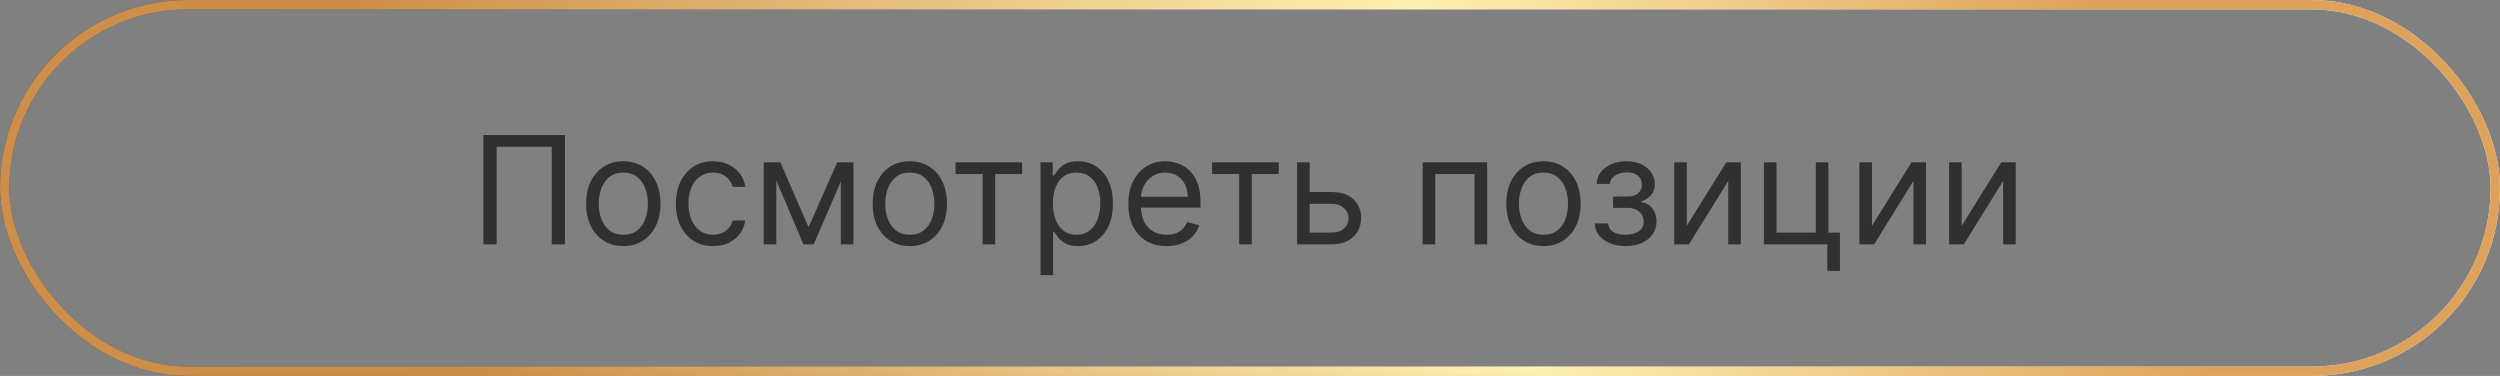
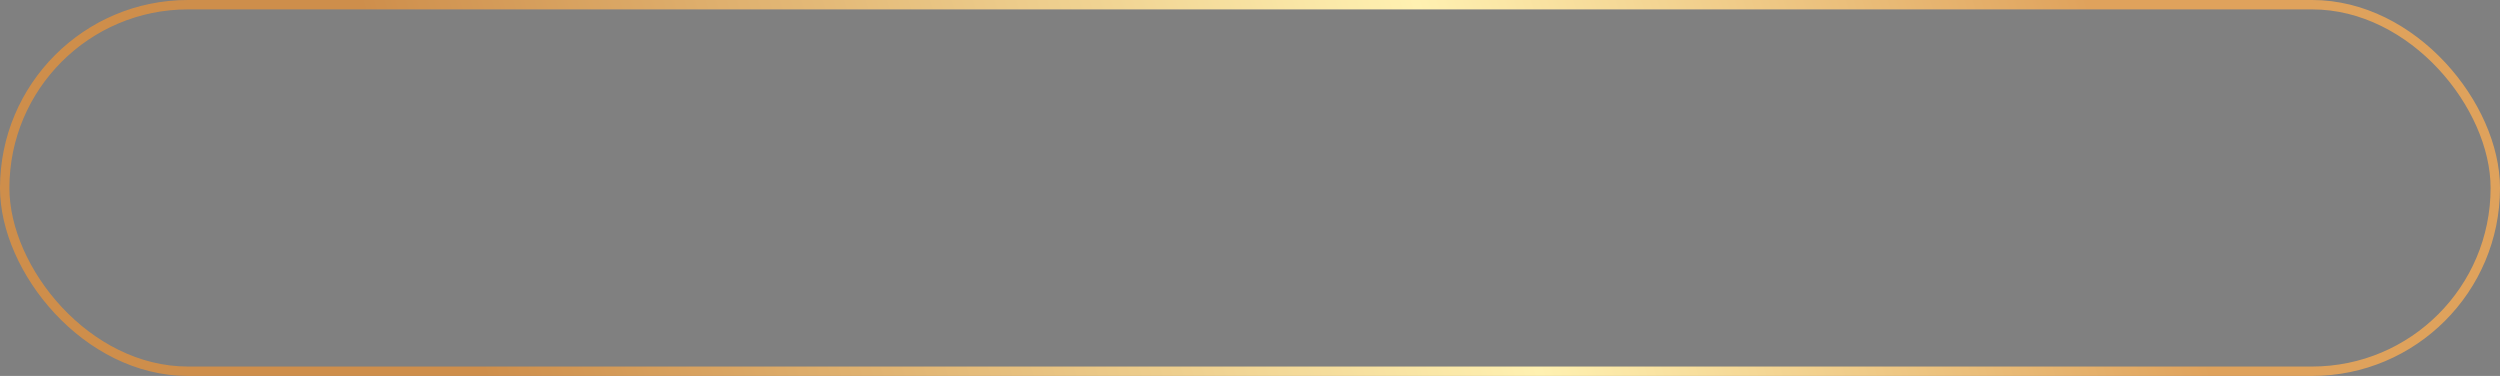
<svg xmlns="http://www.w3.org/2000/svg" width="266" height="40" viewBox="0 0 266 40" fill="none">
  <rect x="0" y="0" width="266" height="40" fill="#808080" stroke="none" />
-   <rect x="0.5" y="0.5" width="265" height="39" rx="19.5" stroke="url(#paint0_linear_2840_142)" />
  <rect x="0.5" y="0.5" width="265" height="39" rx="19.5" stroke="url(#paint1_linear_2840_142)" />
-   <path d="M60.114 14.364V26H58.705V15.614H52.841V26H51.432V14.364H60.114ZM66.32 26.182C65.532 26.182 64.84 25.994 64.246 25.619C63.655 25.244 63.193 24.72 62.859 24.046C62.53 23.371 62.365 22.583 62.365 21.682C62.365 20.773 62.53 19.979 62.859 19.301C63.193 18.623 63.655 18.097 64.246 17.722C64.84 17.347 65.532 17.159 66.32 17.159C67.108 17.159 67.797 17.347 68.388 17.722C68.983 18.097 69.445 18.623 69.774 19.301C70.108 19.979 70.274 20.773 70.274 21.682C70.274 22.583 70.108 23.371 69.774 24.046C69.445 24.72 68.983 25.244 68.388 25.619C67.797 25.994 67.108 26.182 66.32 26.182ZM66.32 24.977C66.918 24.977 67.41 24.824 67.797 24.517C68.183 24.21 68.469 23.807 68.655 23.307C68.84 22.807 68.933 22.265 68.933 21.682C68.933 21.099 68.84 20.555 68.655 20.051C68.469 19.547 68.183 19.14 67.797 18.829C67.41 18.519 66.918 18.364 66.32 18.364C65.721 18.364 65.229 18.519 64.842 18.829C64.456 19.14 64.17 19.547 63.984 20.051C63.799 20.555 63.706 21.099 63.706 21.682C63.706 22.265 63.799 22.807 63.984 23.307C64.17 23.807 64.456 24.21 64.842 24.517C65.229 24.824 65.721 24.977 66.32 24.977ZM75.867 26.182C75.048 26.182 74.344 25.989 73.753 25.602C73.162 25.216 72.707 24.684 72.389 24.006C72.071 23.328 71.912 22.553 71.912 21.682C71.912 20.796 72.075 20.013 72.401 19.335C72.73 18.653 73.188 18.121 73.776 17.739C74.367 17.352 75.056 17.159 75.844 17.159C76.457 17.159 77.01 17.273 77.503 17.5C77.995 17.727 78.399 18.046 78.713 18.454C79.028 18.864 79.222 19.341 79.298 19.886H77.957C77.855 19.489 77.628 19.136 77.276 18.829C76.927 18.519 76.457 18.364 75.867 18.364C75.344 18.364 74.885 18.5 74.492 18.773C74.101 19.042 73.796 19.422 73.577 19.915C73.361 20.403 73.253 20.977 73.253 21.636C73.253 22.311 73.359 22.898 73.571 23.398C73.787 23.898 74.09 24.286 74.48 24.562C74.874 24.839 75.336 24.977 75.867 24.977C76.215 24.977 76.531 24.917 76.815 24.796C77.099 24.674 77.34 24.5 77.537 24.273C77.734 24.046 77.874 23.773 77.957 23.454H79.298C79.222 23.97 79.035 24.434 78.736 24.847C78.44 25.256 78.048 25.581 77.56 25.824C77.075 26.062 76.51 26.182 75.867 26.182ZM86.031 24.182L89.077 17.273H90.349L86.577 26H85.486L81.781 17.273H83.031L86.031 24.182ZM82.599 17.273V26H81.258V17.273H82.599ZM89.463 26V17.273H90.804V26H89.463ZM96.804 26.182C96.016 26.182 95.325 25.994 94.73 25.619C94.139 25.244 93.677 24.72 93.344 24.046C93.014 23.371 92.849 22.583 92.849 21.682C92.849 20.773 93.014 19.979 93.344 19.301C93.677 18.623 94.139 18.097 94.73 17.722C95.325 17.347 96.016 17.159 96.804 17.159C97.592 17.159 98.281 17.347 98.872 17.722C99.467 18.097 99.929 18.623 100.259 19.301C100.592 19.979 100.759 20.773 100.759 21.682C100.759 22.583 100.592 23.371 100.259 24.046C99.929 24.72 99.467 25.244 98.872 25.619C98.281 25.994 97.592 26.182 96.804 26.182ZM96.804 24.977C97.403 24.977 97.895 24.824 98.281 24.517C98.668 24.21 98.954 23.807 99.139 23.307C99.325 22.807 99.418 22.265 99.418 21.682C99.418 21.099 99.325 20.555 99.139 20.051C98.954 19.547 98.668 19.14 98.281 18.829C97.895 18.519 97.403 18.364 96.804 18.364C96.206 18.364 95.713 18.519 95.327 18.829C94.94 19.14 94.654 19.547 94.469 20.051C94.283 20.555 94.19 21.099 94.19 21.682C94.19 22.265 94.283 22.807 94.469 23.307C94.654 23.807 94.94 24.21 95.327 24.517C95.713 24.824 96.206 24.977 96.804 24.977ZM101.665 18.523V17.273H108.756V18.523H105.892V26H104.551V18.523H101.665ZM110.712 29.273V17.273H112.007V18.659H112.166C112.265 18.508 112.401 18.314 112.575 18.079C112.753 17.841 113.007 17.629 113.337 17.443C113.67 17.254 114.121 17.159 114.689 17.159C115.424 17.159 116.071 17.343 116.632 17.71C117.193 18.078 117.63 18.599 117.945 19.273C118.259 19.947 118.416 20.742 118.416 21.659C118.416 22.583 118.259 23.384 117.945 24.062C117.63 24.737 117.195 25.259 116.638 25.631C116.081 25.998 115.439 26.182 114.712 26.182C114.151 26.182 113.702 26.089 113.365 25.903C113.028 25.714 112.768 25.5 112.587 25.261C112.405 25.019 112.265 24.818 112.166 24.659H112.053V29.273H110.712ZM112.03 21.636C112.03 22.296 112.126 22.877 112.32 23.381C112.513 23.881 112.795 24.273 113.166 24.557C113.537 24.837 113.992 24.977 114.53 24.977C115.09 24.977 115.558 24.829 115.933 24.534C116.312 24.235 116.596 23.833 116.786 23.329C116.979 22.822 117.075 22.258 117.075 21.636C117.075 21.023 116.981 20.47 116.791 19.977C116.606 19.481 116.323 19.089 115.945 18.801C115.57 18.509 115.098 18.364 114.53 18.364C113.984 18.364 113.526 18.502 113.155 18.778C112.784 19.051 112.503 19.434 112.314 19.926C112.125 20.415 112.03 20.985 112.03 21.636ZM124.121 26.182C123.28 26.182 122.554 25.996 121.945 25.625C121.339 25.25 120.871 24.727 120.541 24.057C120.215 23.383 120.053 22.599 120.053 21.704C120.053 20.811 120.215 20.023 120.541 19.341C120.871 18.655 121.329 18.121 121.916 17.739C122.507 17.352 123.196 17.159 123.984 17.159C124.439 17.159 124.888 17.235 125.331 17.386C125.774 17.538 126.178 17.784 126.541 18.125C126.905 18.462 127.195 18.909 127.411 19.466C127.626 20.023 127.734 20.708 127.734 21.523V22.091H121.007V20.932H126.371C126.371 20.439 126.272 20 126.075 19.614C125.882 19.227 125.606 18.922 125.246 18.699C124.89 18.475 124.469 18.364 123.984 18.364C123.45 18.364 122.988 18.496 122.598 18.761C122.212 19.023 121.914 19.364 121.706 19.784C121.498 20.204 121.393 20.655 121.393 21.136V21.909C121.393 22.568 121.507 23.127 121.734 23.585C121.965 24.04 122.286 24.386 122.695 24.625C123.104 24.86 123.579 24.977 124.121 24.977C124.473 24.977 124.791 24.928 125.075 24.829C125.363 24.727 125.611 24.576 125.82 24.375C126.028 24.171 126.189 23.917 126.303 23.614L127.598 23.977C127.462 24.417 127.232 24.803 126.911 25.136C126.589 25.466 126.191 25.724 125.717 25.909C125.244 26.091 124.712 26.182 124.121 26.182ZM128.962 18.523V17.273H136.053V18.523H133.189V26H131.848V18.523H128.962ZM139.168 20.432H141.668C142.69 20.432 143.473 20.691 144.014 21.21C144.556 21.729 144.827 22.386 144.827 23.182C144.827 23.704 144.705 24.18 144.463 24.608C144.221 25.032 143.865 25.371 143.395 25.625C142.925 25.875 142.349 26 141.668 26H138.009V17.273H139.349V24.75H141.668C142.198 24.75 142.634 24.61 142.974 24.329C143.315 24.049 143.486 23.689 143.486 23.25C143.486 22.788 143.315 22.411 142.974 22.119C142.634 21.828 142.198 21.682 141.668 21.682H139.168V20.432ZM151.368 26V17.273H158.232V26H156.891V18.523H152.709V26H151.368ZM164.226 26.182C163.438 26.182 162.747 25.994 162.152 25.619C161.561 25.244 161.099 24.72 160.766 24.046C160.436 23.371 160.271 22.583 160.271 21.682C160.271 20.773 160.436 19.979 160.766 19.301C161.099 18.623 161.561 18.097 162.152 17.722C162.747 17.347 163.438 17.159 164.226 17.159C165.014 17.159 165.703 17.347 166.294 17.722C166.889 18.097 167.351 18.623 167.68 19.301C168.014 19.979 168.18 20.773 168.18 21.682C168.18 22.583 168.014 23.371 167.68 24.046C167.351 24.72 166.889 25.244 166.294 25.619C165.703 25.994 165.014 26.182 164.226 26.182ZM164.226 24.977C164.824 24.977 165.317 24.824 165.703 24.517C166.089 24.21 166.375 23.807 166.561 23.307C166.747 22.807 166.839 22.265 166.839 21.682C166.839 21.099 166.747 20.555 166.561 20.051C166.375 19.547 166.089 19.14 165.703 18.829C165.317 18.519 164.824 18.364 164.226 18.364C163.627 18.364 163.135 18.519 162.749 18.829C162.362 19.14 162.076 19.547 161.891 20.051C161.705 20.555 161.612 21.099 161.612 21.682C161.612 22.265 161.705 22.807 161.891 23.307C162.076 23.807 162.362 24.21 162.749 24.517C163.135 24.824 163.627 24.977 164.226 24.977ZM169.682 23.773H171.114C171.144 24.167 171.322 24.466 171.648 24.671C171.977 24.875 172.405 24.977 172.932 24.977C173.47 24.977 173.93 24.867 174.312 24.648C174.695 24.424 174.886 24.064 174.886 23.568C174.886 23.276 174.814 23.023 174.67 22.807C174.527 22.587 174.324 22.417 174.062 22.296C173.801 22.174 173.492 22.114 173.136 22.114H171.636V20.909H173.136C173.67 20.909 174.064 20.788 174.318 20.546C174.576 20.303 174.705 20 174.705 19.636C174.705 19.246 174.566 18.934 174.29 18.699C174.013 18.46 173.621 18.341 173.114 18.341C172.602 18.341 172.176 18.456 171.835 18.688C171.494 18.915 171.314 19.208 171.295 19.568H169.886C169.902 19.099 170.045 18.684 170.318 18.324C170.591 17.96 170.962 17.676 171.432 17.472C171.902 17.263 172.439 17.159 173.045 17.159C173.659 17.159 174.191 17.267 174.642 17.483C175.097 17.695 175.447 17.985 175.693 18.352C175.943 18.716 176.068 19.129 176.068 19.591C176.068 20.083 175.93 20.481 175.653 20.784C175.377 21.087 175.03 21.303 174.614 21.432V21.523C174.943 21.546 175.229 21.651 175.472 21.841C175.718 22.026 175.909 22.271 176.045 22.574C176.182 22.873 176.25 23.204 176.25 23.568C176.25 24.099 176.108 24.561 175.824 24.954C175.54 25.345 175.15 25.648 174.653 25.864C174.157 26.076 173.591 26.182 172.955 26.182C172.337 26.182 171.784 26.081 171.295 25.881C170.807 25.676 170.419 25.394 170.131 25.034C169.847 24.671 169.697 24.25 169.682 23.773ZM179.474 24.023L183.679 17.273H185.224V26H183.884V19.25L179.702 26H178.134V17.273H179.474V24.023ZM194.544 17.273V24.75H195.771V28.818H194.43V26H187.68V17.273H189.021V24.75H193.203V17.273H194.544ZM199.178 24.023L203.382 17.273H204.928V26H203.587V19.25L199.405 26H197.837V17.273H199.178V24.023ZM208.724 24.023L212.929 17.273H214.474V26H213.134V19.25L208.952 26H207.384V17.273H208.724V24.023Z" fill="#303030" />
  <defs>
    <linearGradient id="paint0_linear_2840_142" x1="0" y1="20" x2="266" y2="20" gradientUnits="userSpaceOnUse">
      <stop stop-color="#373E3F" />
      <stop offset="1" stop-color="#FCFDFD" />
    </linearGradient>
    <linearGradient id="paint1_linear_2840_142" x1="10.974" y1="45.574" x2="244.764" y2="-32.487" gradientUnits="userSpaceOnUse">
      <stop offset="0.163" stop-color="#CE8E4B" />
      <stop offset="0.596" stop-color="#FFF1B1" />
      <stop offset="0.871" stop-color="#DFA25C" />
    </linearGradient>
  </defs>
</svg>